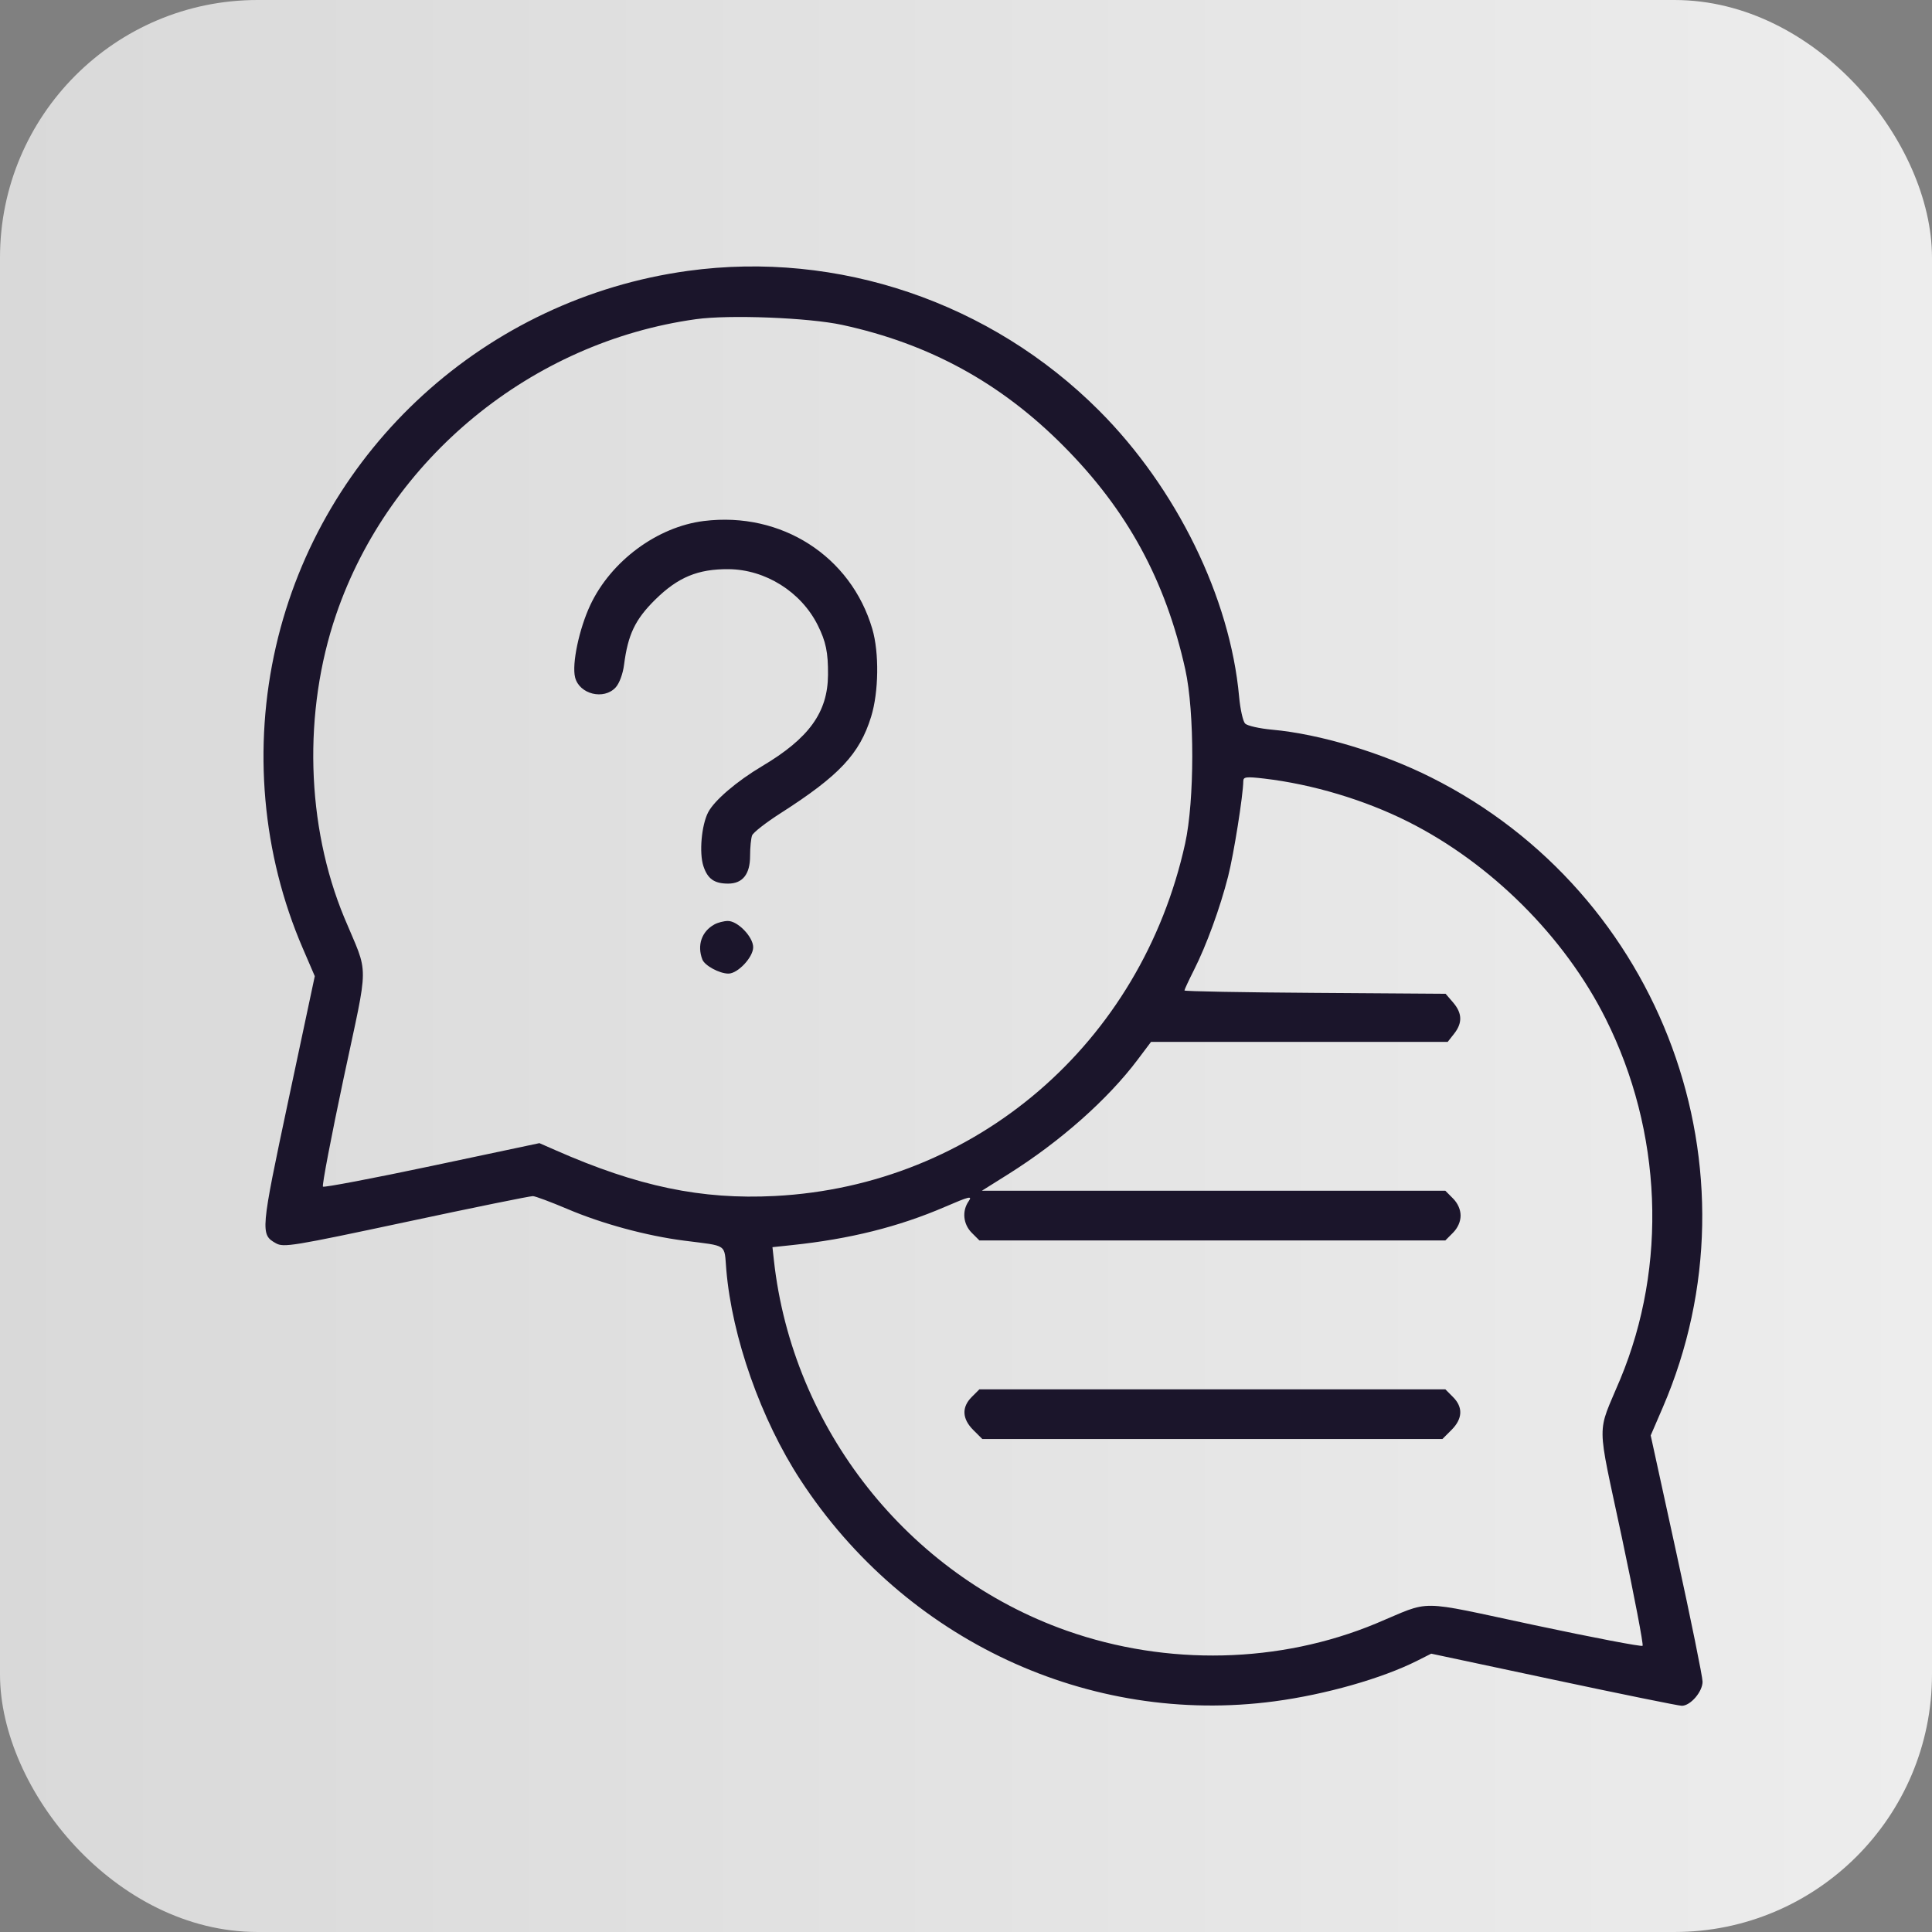
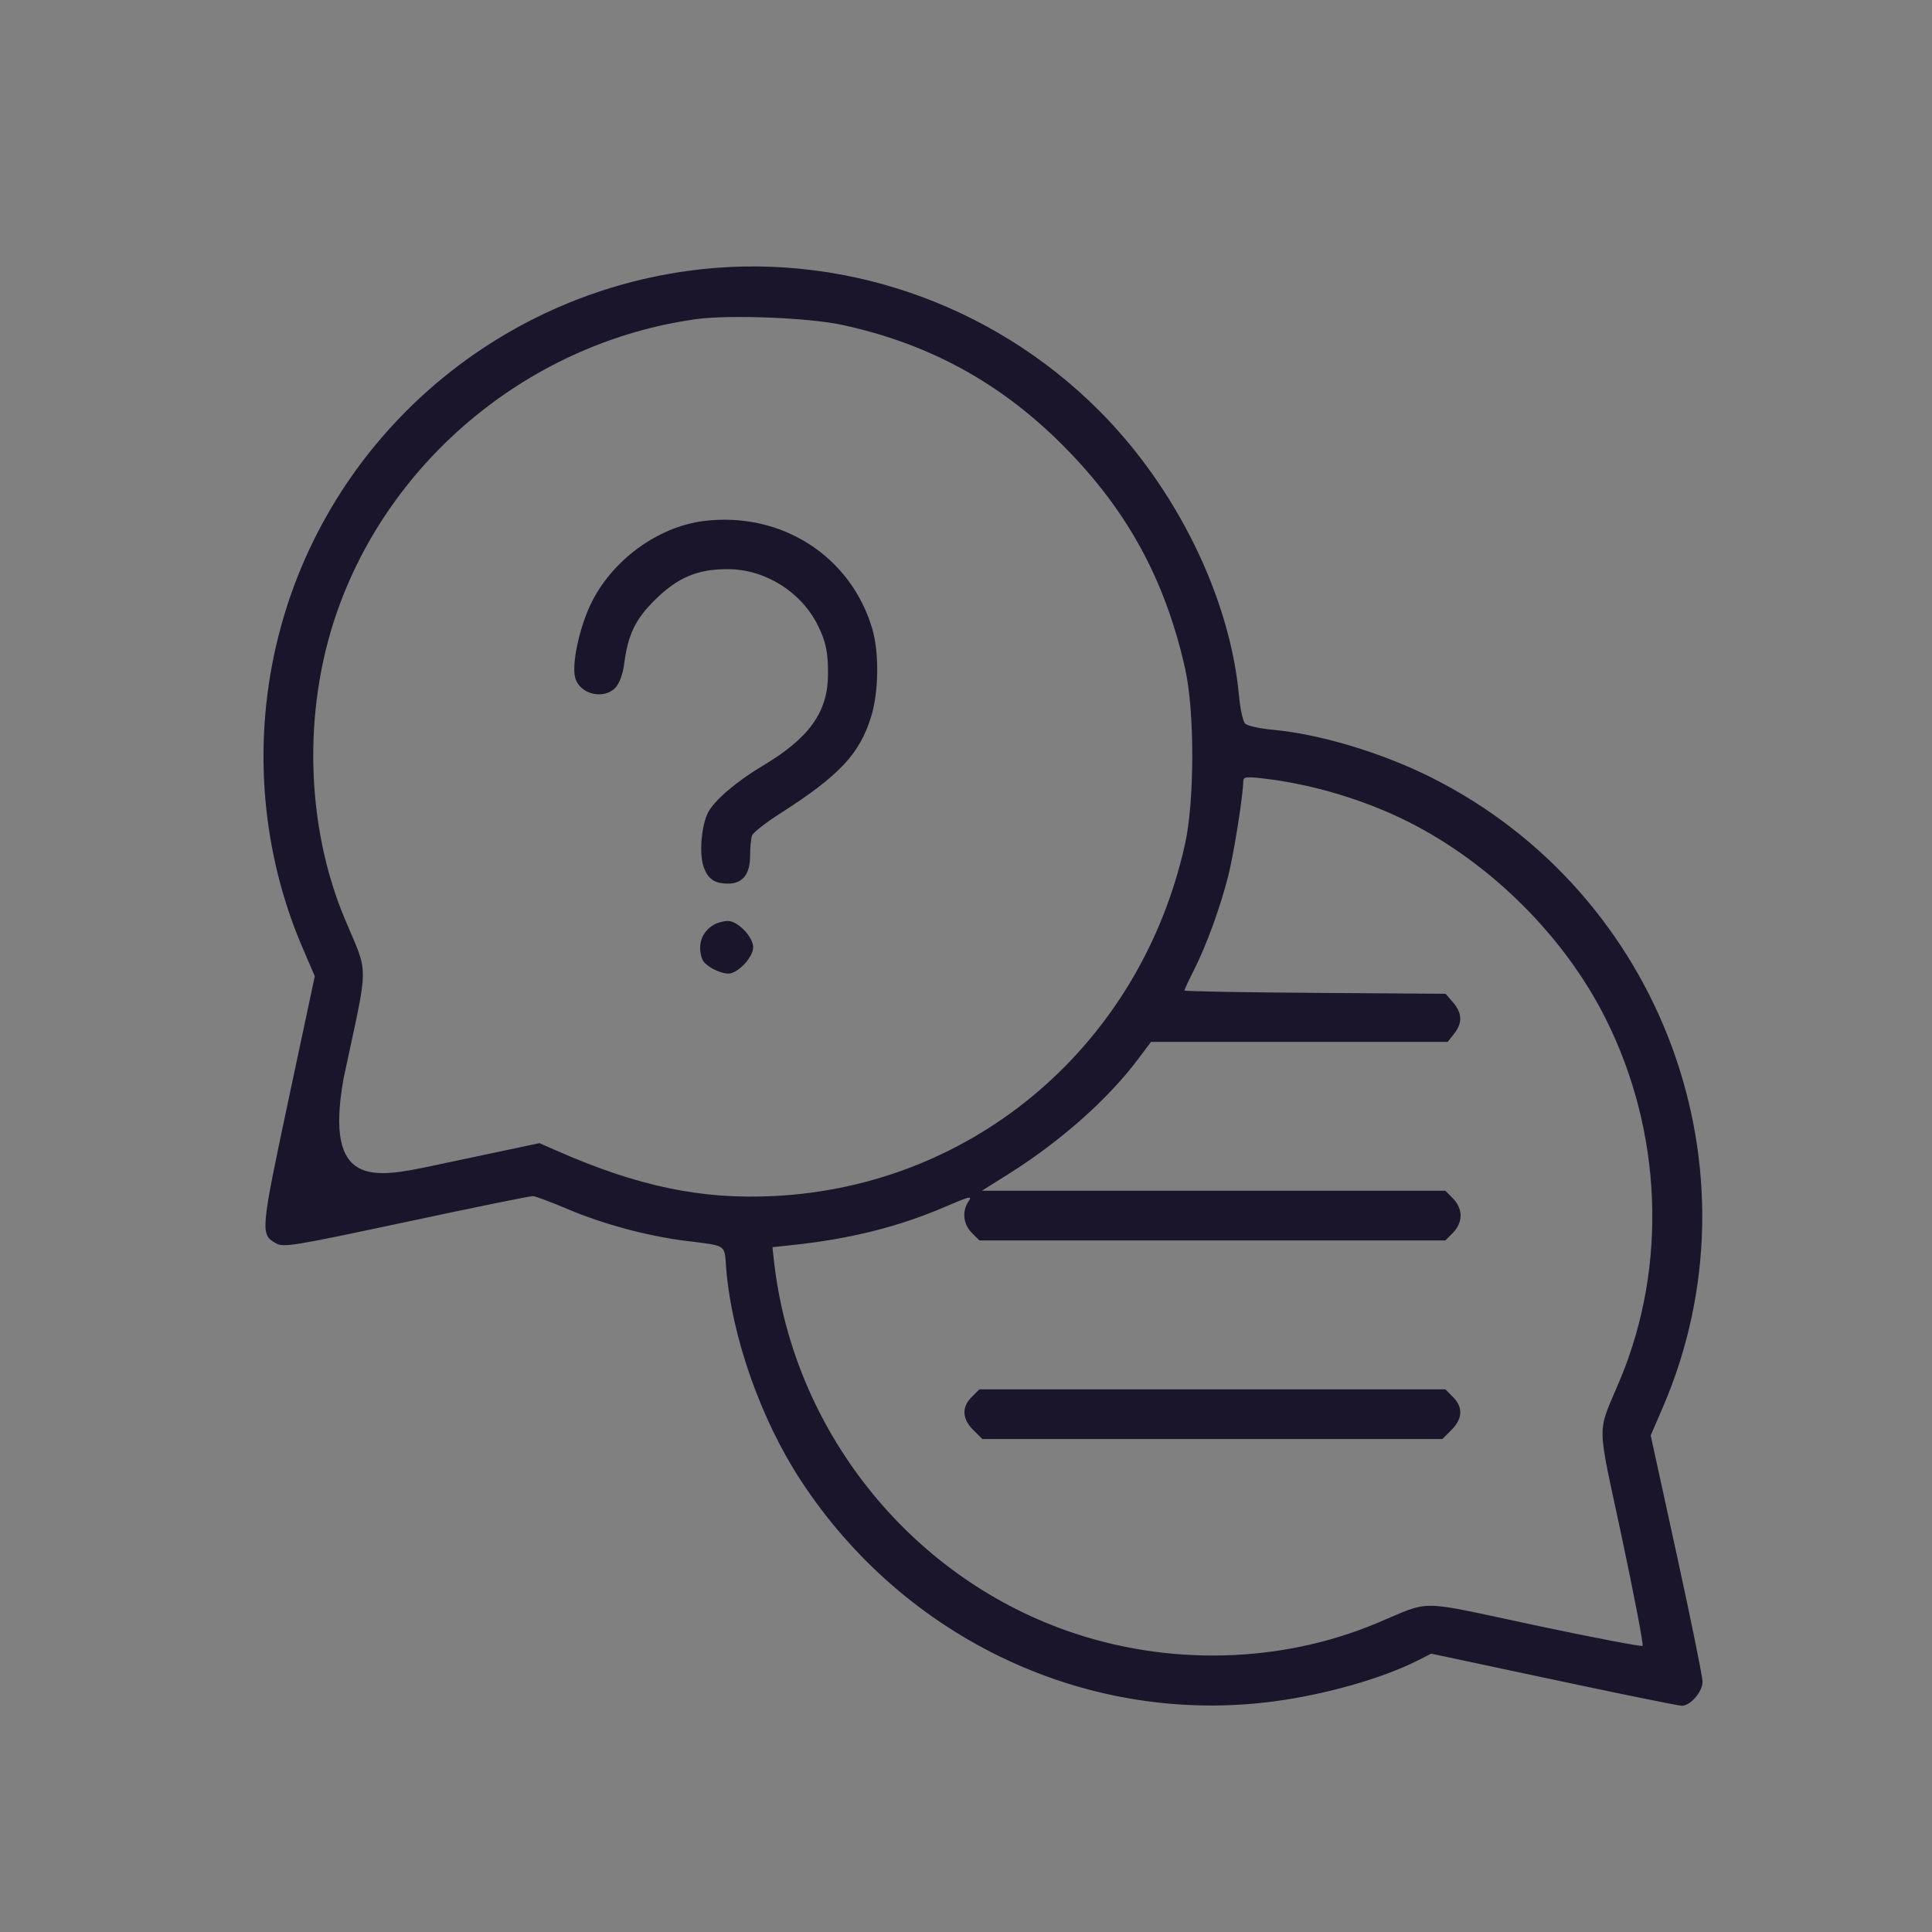
<svg xmlns="http://www.w3.org/2000/svg" width="45" height="45" viewBox="0 0 45 45" fill="none">
  <rect x="0" y="0" width="45" height="45" fill="#808080" stroke="none" />
-   <rect width="45" height="45" rx="6" fill="url(#paint0_linear_353_444)" />
-   <path fill-rule="evenodd" clip-rule="evenodd" d="M16.025 6.309C11.318 6.956 7.488 10.445 6.428 15.053C5.886 17.407 6.106 19.894 7.052 22.087L7.332 22.737L6.72 25.614C6.066 28.693 6.061 28.753 6.428 28.959C6.607 29.059 6.815 29.025 9.462 28.461C11.025 28.127 12.352 27.857 12.412 27.86C12.472 27.862 12.832 27.997 13.212 28.158C14.027 28.505 15.056 28.784 15.935 28.897C16.965 29.029 16.865 28.96 16.917 29.575C17.05 31.151 17.725 33.064 18.645 34.472C21.081 38.203 25.364 40.203 29.685 39.627C30.874 39.469 32.188 39.095 33.009 38.682L33.336 38.517L36.189 39.124C37.758 39.458 39.1 39.731 39.172 39.731C39.373 39.732 39.656 39.404 39.656 39.17C39.656 39.057 39.384 37.72 39.052 36.199L38.448 33.434L38.729 32.783C41.105 27.273 38.728 20.809 33.333 18.107C32.178 17.528 30.737 17.096 29.632 16.996C29.337 16.969 29.053 16.905 29.002 16.854C28.951 16.803 28.888 16.52 28.861 16.225C28.652 13.919 27.403 11.368 25.599 9.563C23.078 7.039 19.519 5.83 16.025 6.309ZM16.213 7.434C12.379 7.965 9.072 10.679 7.829 14.314C7.056 16.576 7.128 19.228 8.02 21.376C8.598 22.765 8.6 22.309 8.003 25.117C7.714 26.48 7.497 27.614 7.522 27.639C7.546 27.663 8.691 27.446 10.065 27.155L12.564 26.626L12.94 26.791C14.858 27.636 16.338 27.945 18.049 27.857C22.724 27.616 26.577 24.306 27.604 19.648C27.824 18.649 27.826 16.581 27.608 15.594C27.147 13.516 26.258 11.883 24.77 10.387C23.309 8.917 21.646 8.008 19.619 7.568C18.84 7.399 16.989 7.326 16.213 7.434ZM16.395 12.135C15.31 12.269 14.233 13.066 13.75 14.091C13.49 14.644 13.316 15.466 13.395 15.777C13.493 16.171 14.067 16.312 14.341 16.01C14.427 15.916 14.508 15.695 14.535 15.486C14.626 14.779 14.793 14.43 15.26 13.968C15.79 13.445 16.255 13.252 16.968 13.257C17.827 13.264 18.657 13.784 19.045 14.558C19.237 14.941 19.29 15.195 19.286 15.72C19.279 16.593 18.844 17.196 17.75 17.846C17.161 18.196 16.637 18.644 16.494 18.921C16.339 19.221 16.282 19.866 16.384 20.174C16.482 20.471 16.637 20.581 16.96 20.581C17.297 20.581 17.471 20.362 17.471 19.937C17.471 19.741 17.492 19.526 17.518 19.458C17.544 19.39 17.845 19.156 18.186 18.938C19.55 18.065 20.022 17.561 20.29 16.694C20.468 16.12 20.48 15.202 20.318 14.65C19.82 12.953 18.198 11.912 16.395 12.135ZM28.959 18.191C28.955 18.526 28.736 19.904 28.604 20.418C28.417 21.15 28.1 22.02 27.808 22.597C27.687 22.837 27.588 23.05 27.588 23.07C27.588 23.09 28.956 23.115 30.629 23.126L33.671 23.147L33.845 23.349C34.059 23.598 34.067 23.826 33.87 24.076L33.72 24.267H30.265H26.81L26.498 24.682C25.802 25.608 24.691 26.591 23.489 27.346L22.869 27.735H28.267H33.665L33.842 27.913C33.954 28.025 34.02 28.173 34.02 28.314C34.02 28.454 33.954 28.602 33.842 28.714L33.665 28.892H28.238H22.812L22.634 28.714C22.433 28.512 22.403 28.206 22.563 27.977C22.654 27.847 22.578 27.865 22.015 28.108C20.932 28.575 19.793 28.86 18.436 29.002L17.992 29.049L18.025 29.35C18.455 33.271 21.146 36.676 24.846 37.982C27.187 38.808 29.808 38.747 32.049 37.815C33.38 37.261 32.934 37.256 35.738 37.852C37.1 38.142 38.235 38.359 38.259 38.334C38.283 38.31 38.066 37.176 37.777 35.813C37.181 33.009 37.185 33.455 37.739 32.124C38.843 29.473 38.717 26.353 37.398 23.725C36.442 21.817 34.728 20.109 32.795 19.138C31.788 18.632 30.572 18.267 29.449 18.135C29.029 18.086 28.961 18.094 28.959 18.191ZM16.64 21.532C16.343 21.694 16.232 22.017 16.359 22.348C16.414 22.491 16.757 22.677 16.967 22.677C17.185 22.677 17.543 22.296 17.543 22.063C17.543 21.822 17.182 21.448 16.952 21.451C16.86 21.452 16.719 21.488 16.64 21.532ZM22.634 32.538C22.396 32.776 22.408 33.045 22.668 33.306L22.88 33.517H28.238H33.597L33.808 33.306C34.069 33.045 34.081 32.776 33.842 32.538L33.665 32.36H28.238H22.812L22.634 32.538Z" fill="#1B152B" />
+   <path fill-rule="evenodd" clip-rule="evenodd" d="M16.025 6.309C11.318 6.956 7.488 10.445 6.428 15.053C5.886 17.407 6.106 19.894 7.052 22.087L7.332 22.737L6.72 25.614C6.066 28.693 6.061 28.753 6.428 28.959C6.607 29.059 6.815 29.025 9.462 28.461C11.025 28.127 12.352 27.857 12.412 27.86C12.472 27.862 12.832 27.997 13.212 28.158C14.027 28.505 15.056 28.784 15.935 28.897C16.965 29.029 16.865 28.96 16.917 29.575C17.05 31.151 17.725 33.064 18.645 34.472C21.081 38.203 25.364 40.203 29.685 39.627C30.874 39.469 32.188 39.095 33.009 38.682L33.336 38.517L36.189 39.124C37.758 39.458 39.1 39.731 39.172 39.731C39.373 39.732 39.656 39.404 39.656 39.17C39.656 39.057 39.384 37.72 39.052 36.199L38.448 33.434L38.729 32.783C41.105 27.273 38.728 20.809 33.333 18.107C32.178 17.528 30.737 17.096 29.632 16.996C29.337 16.969 29.053 16.905 29.002 16.854C28.951 16.803 28.888 16.52 28.861 16.225C28.652 13.919 27.403 11.368 25.599 9.563C23.078 7.039 19.519 5.83 16.025 6.309ZM16.213 7.434C12.379 7.965 9.072 10.679 7.829 14.314C7.056 16.576 7.128 19.228 8.02 21.376C8.598 22.765 8.6 22.309 8.003 25.117C7.546 27.663 8.691 27.446 10.065 27.155L12.564 26.626L12.94 26.791C14.858 27.636 16.338 27.945 18.049 27.857C22.724 27.616 26.577 24.306 27.604 19.648C27.824 18.649 27.826 16.581 27.608 15.594C27.147 13.516 26.258 11.883 24.77 10.387C23.309 8.917 21.646 8.008 19.619 7.568C18.84 7.399 16.989 7.326 16.213 7.434ZM16.395 12.135C15.31 12.269 14.233 13.066 13.75 14.091C13.49 14.644 13.316 15.466 13.395 15.777C13.493 16.171 14.067 16.312 14.341 16.01C14.427 15.916 14.508 15.695 14.535 15.486C14.626 14.779 14.793 14.43 15.26 13.968C15.79 13.445 16.255 13.252 16.968 13.257C17.827 13.264 18.657 13.784 19.045 14.558C19.237 14.941 19.29 15.195 19.286 15.72C19.279 16.593 18.844 17.196 17.75 17.846C17.161 18.196 16.637 18.644 16.494 18.921C16.339 19.221 16.282 19.866 16.384 20.174C16.482 20.471 16.637 20.581 16.96 20.581C17.297 20.581 17.471 20.362 17.471 19.937C17.471 19.741 17.492 19.526 17.518 19.458C17.544 19.39 17.845 19.156 18.186 18.938C19.55 18.065 20.022 17.561 20.29 16.694C20.468 16.12 20.48 15.202 20.318 14.65C19.82 12.953 18.198 11.912 16.395 12.135ZM28.959 18.191C28.955 18.526 28.736 19.904 28.604 20.418C28.417 21.15 28.1 22.02 27.808 22.597C27.687 22.837 27.588 23.05 27.588 23.07C27.588 23.09 28.956 23.115 30.629 23.126L33.671 23.147L33.845 23.349C34.059 23.598 34.067 23.826 33.87 24.076L33.72 24.267H30.265H26.81L26.498 24.682C25.802 25.608 24.691 26.591 23.489 27.346L22.869 27.735H28.267H33.665L33.842 27.913C33.954 28.025 34.02 28.173 34.02 28.314C34.02 28.454 33.954 28.602 33.842 28.714L33.665 28.892H28.238H22.812L22.634 28.714C22.433 28.512 22.403 28.206 22.563 27.977C22.654 27.847 22.578 27.865 22.015 28.108C20.932 28.575 19.793 28.86 18.436 29.002L17.992 29.049L18.025 29.35C18.455 33.271 21.146 36.676 24.846 37.982C27.187 38.808 29.808 38.747 32.049 37.815C33.38 37.261 32.934 37.256 35.738 37.852C37.1 38.142 38.235 38.359 38.259 38.334C38.283 38.31 38.066 37.176 37.777 35.813C37.181 33.009 37.185 33.455 37.739 32.124C38.843 29.473 38.717 26.353 37.398 23.725C36.442 21.817 34.728 20.109 32.795 19.138C31.788 18.632 30.572 18.267 29.449 18.135C29.029 18.086 28.961 18.094 28.959 18.191ZM16.64 21.532C16.343 21.694 16.232 22.017 16.359 22.348C16.414 22.491 16.757 22.677 16.967 22.677C17.185 22.677 17.543 22.296 17.543 22.063C17.543 21.822 17.182 21.448 16.952 21.451C16.86 21.452 16.719 21.488 16.64 21.532ZM22.634 32.538C22.396 32.776 22.408 33.045 22.668 33.306L22.88 33.517H28.238H33.597L33.808 33.306C34.069 33.045 34.081 32.776 33.842 32.538L33.665 32.36H28.238H22.812L22.634 32.538Z" fill="#1B152B" />
  <defs>
    <linearGradient id="paint0_linear_353_444" x1="-0.047" y1="22.486" x2="44.935" y2="22.486" gradientUnits="userSpaceOnUse">
      <stop stop-color="#D9D9D9" />
      <stop offset="1" stop-color="#EDEDED" />
    </linearGradient>
  </defs>
</svg>